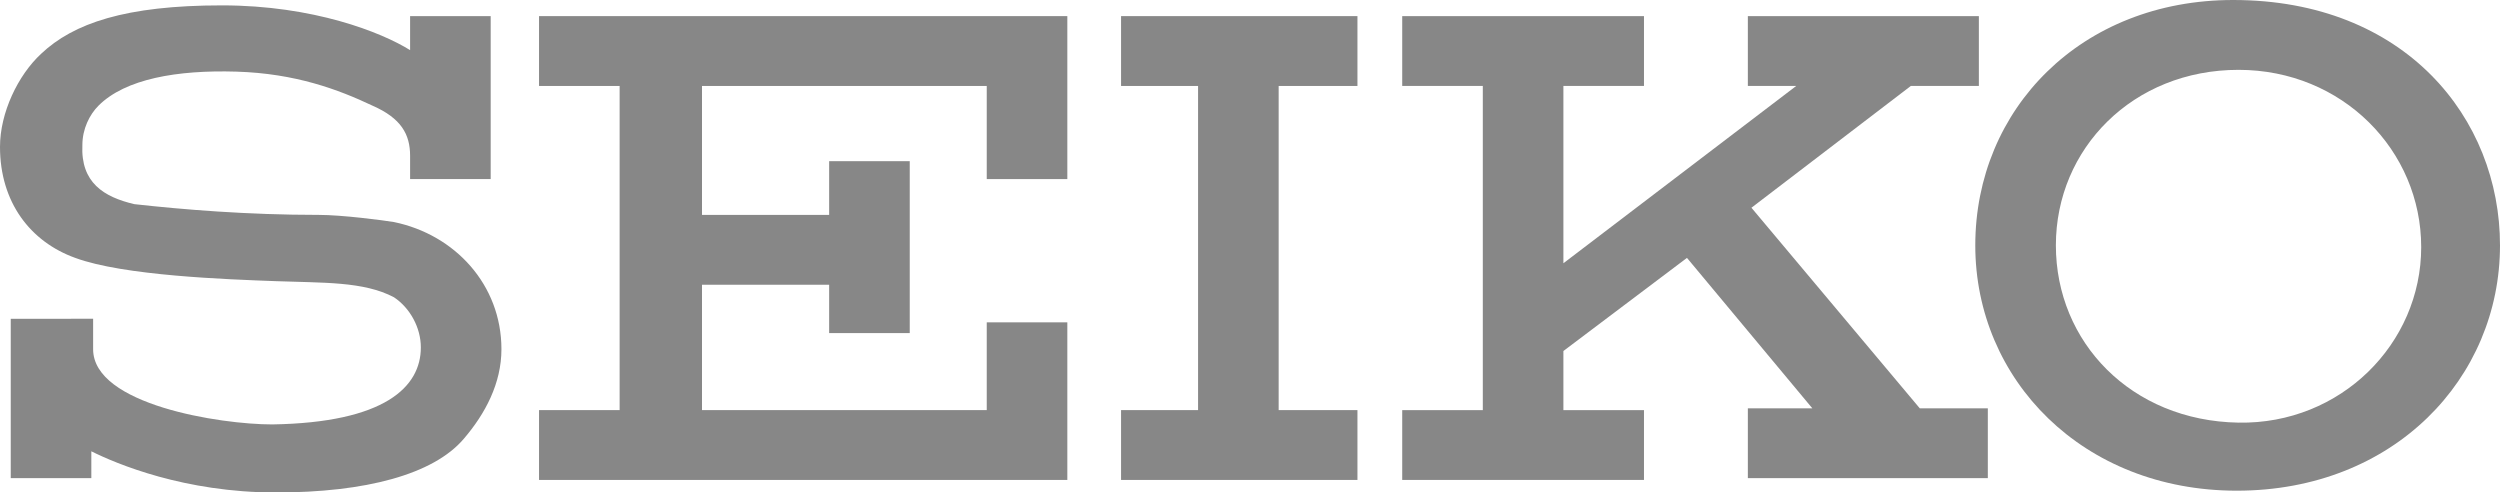
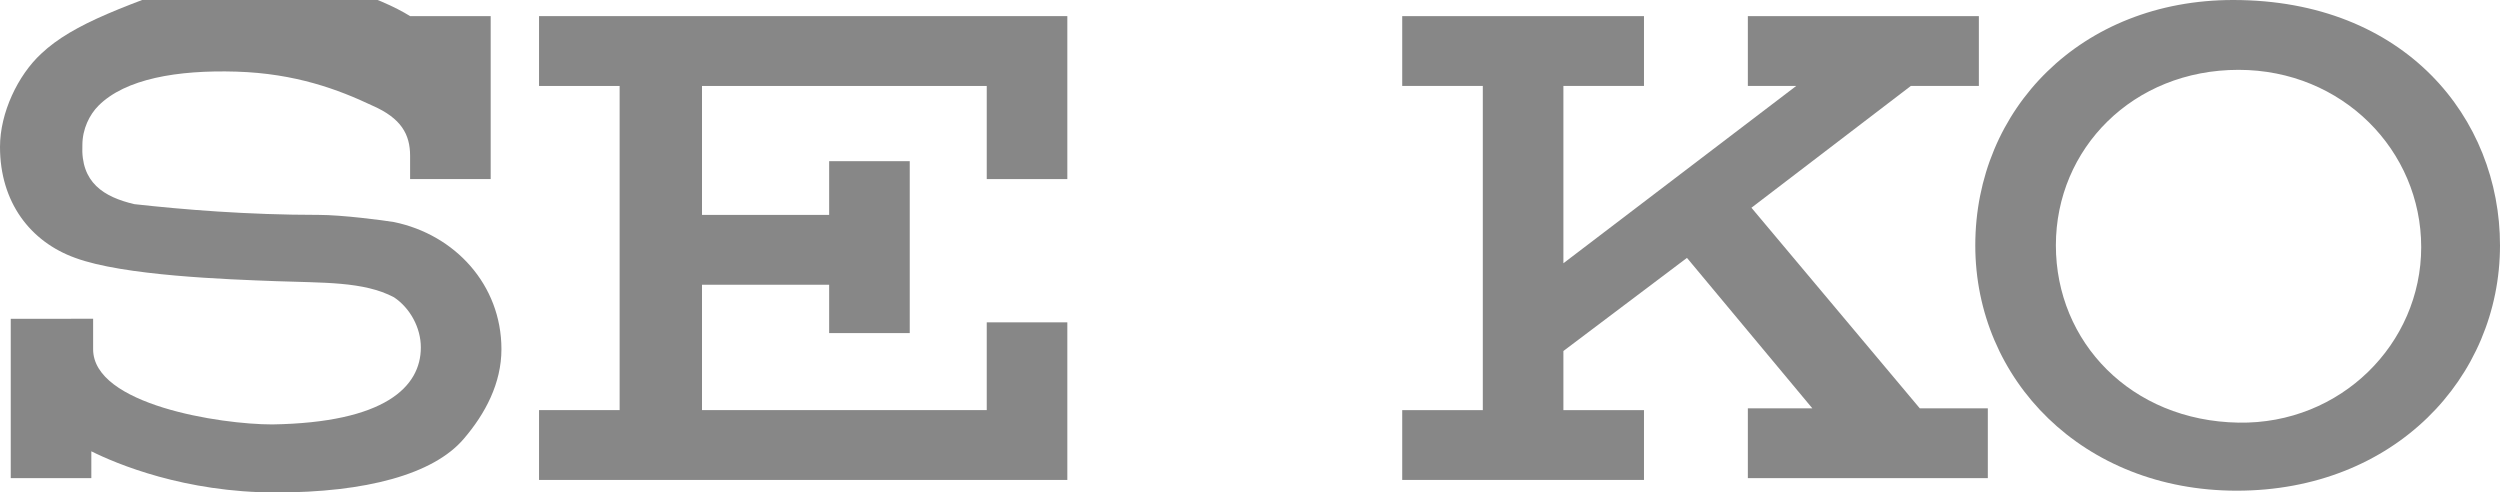
<svg xmlns="http://www.w3.org/2000/svg" version="1.1" id="Capa_1" x="0px" y="0px" viewBox="0 0 139.6 27.5" style="enable-background:new 0 0 139.6 27.5;" xml:space="preserve">
  <style type="text/css"> .st0{fill:#878787;} .st1{fill-rule:evenodd;clip-rule:evenodd;fill:#878787;} .st2{fill-rule:evenodd;clip-rule:evenodd;fill:#FFFFFF;} </style>
  <g>
    <path class="st0" d="M114.8,13.7c0-5.4,4.3-9.8,10.2-9.8c5.8,0,10.2,4.5,10.2,9.9c0,5.4-4.5,9.9-10.2,9.8 C119,23.5,114.8,19.1,114.8,13.7 M124.9,27.4c8.8,0,14.7-6.3,14.7-13.7c0-7.1-5.3-13.7-14.9-13.7c-8.5,0-14.4,6.1-14.4,13.7 C110.3,21.2,116.3,27.4,124.9,27.4" />
-     <polygon class="st0" points="75.8,4.8 75.8,0.9 62.6,0.9 62.6,4.8 66.9,4.8 66.9,22.9 62.6,22.9 62.6,26.8 75.8,26.8 75.8,22.9 71.4,22.9 71.4,4.8 " />
    <polygon class="st0" points="30.1,0.9 30.1,4.8 34.6,4.8 34.6,22.9 30.1,22.9 30.1,26.8 55.1,26.8 59.6,26.8 59.6,18 55.1,18 55.1,22.9 39.2,22.9 39.2,15.9 46.3,15.9 46.3,18.6 50.8,18.6 50.8,9 46.3,9 46.3,12 39.2,12 39.2,4.8 55.1,4.8 55.1,10 59.6,10 59.6,0.9 " />
-     <path class="st0" d="M23.5,19.4c0,2.2-2,4.2-8.3,4.3c-2.9,0-10-1.1-10-4.2v-1.7H0.6v8.9h4.5v-1.5c1.4,0.7,5.2,2.3,10.3,2.3 c5,0,8.8-1,10.5-3c1.2-1.4,2.1-3.1,2.1-5c0-3.6-2.6-6.4-6-7.1c-0.6-0.1-2.9-0.4-4.2-0.4c-4,0-7.6-0.3-10.3-0.6 C5.8,11,4.5,10.2,4.6,8.1c0-0.9,0.4-1.7,0.9-2.2c1.5-1.5,4.4-2,7.7-1.9c3.3,0.1,5.7,1,7.6,1.9c1.6,0.7,2.1,1.6,2.1,2.8V10h4.5V0.9 h-4.5v1.9c-1.6-1-5.4-2.5-10.5-2.5C7,0.3,4.1,1.3,2.3,3C1,4.2,0,6.3,0,8.2c0,3.1,1.7,5.3,4.2,6.2c2.7,1,8.5,1.2,11.2,1.3 c2.6,0.1,4.9,0,6.6,0.9C22.9,17.2,23.5,18.3,23.5,19.4" />
+     <path class="st0" d="M23.5,19.4c0,2.2-2,4.2-8.3,4.3c-2.9,0-10-1.1-10-4.2v-1.7H0.6v8.9h4.5v-1.5c1.4,0.7,5.2,2.3,10.3,2.3 c5,0,8.8-1,10.5-3c1.2-1.4,2.1-3.1,2.1-5c0-3.6-2.6-6.4-6-7.1c-0.6-0.1-2.9-0.4-4.2-0.4c-4,0-7.6-0.3-10.3-0.6 C5.8,11,4.5,10.2,4.6,8.1c0-0.9,0.4-1.7,0.9-2.2c1.5-1.5,4.4-2,7.7-1.9c3.3,0.1,5.7,1,7.6,1.9c1.6,0.7,2.1,1.6,2.1,2.8V10h4.5V0.9 h-4.5c-1.6-1-5.4-2.5-10.5-2.5C7,0.3,4.1,1.3,2.3,3C1,4.2,0,6.3,0,8.2c0,3.1,1.7,5.3,4.2,6.2c2.7,1,8.5,1.2,11.2,1.3 c2.6,0.1,4.9,0,6.6,0.9C22.9,17.2,23.5,18.3,23.5,19.4" />
    <polygon class="st0" points="97.6,26.7 111,26.7 111,22.8 107.2,22.8 97.8,11.6 106.7,4.8 110.5,4.8 110.5,0.9 97.6,0.9 97.6,4.8 100.3,4.8 87.3,14.7 87.3,4.8 91.8,4.8 91.8,0.9 78.3,0.9 78.3,4.8 82.8,4.8 82.8,22.9 78.3,22.9 78.3,26.8 91.8,26.8 91.8,22.9 87.3,22.9 87.3,19.6 94.2,14.4 101.2,22.8 97.6,22.8 " />
  </g>
</svg>